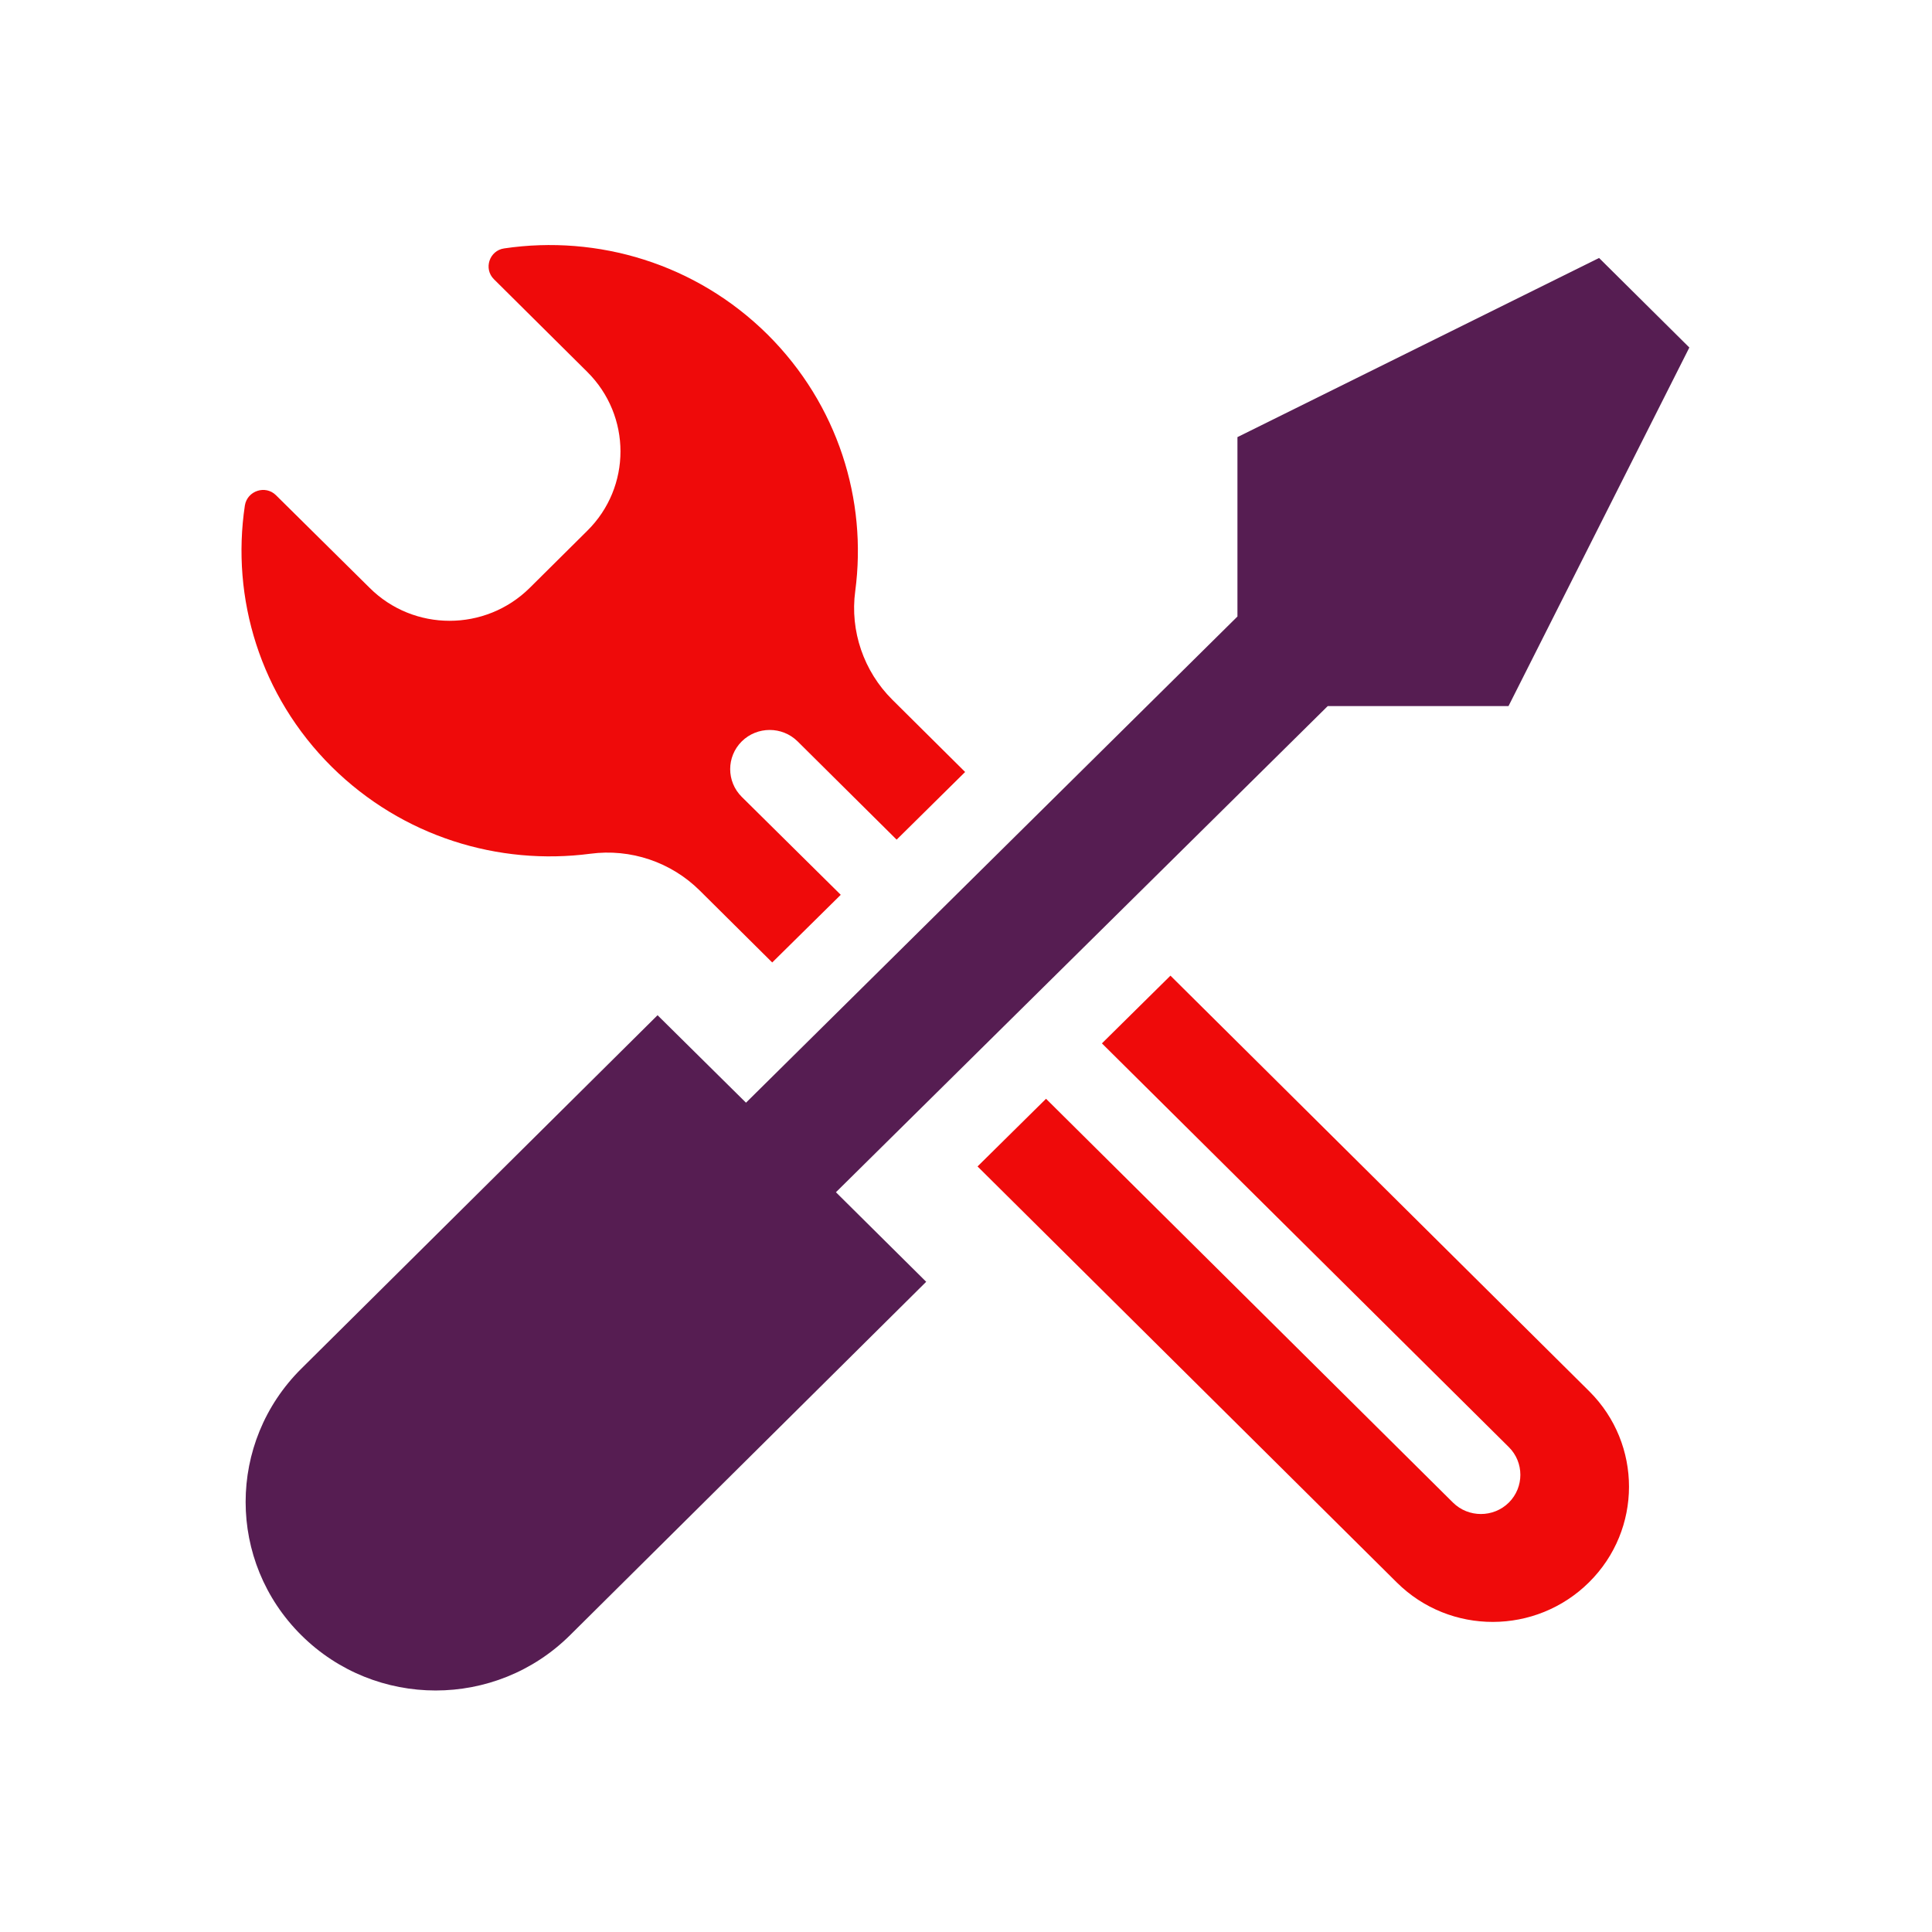
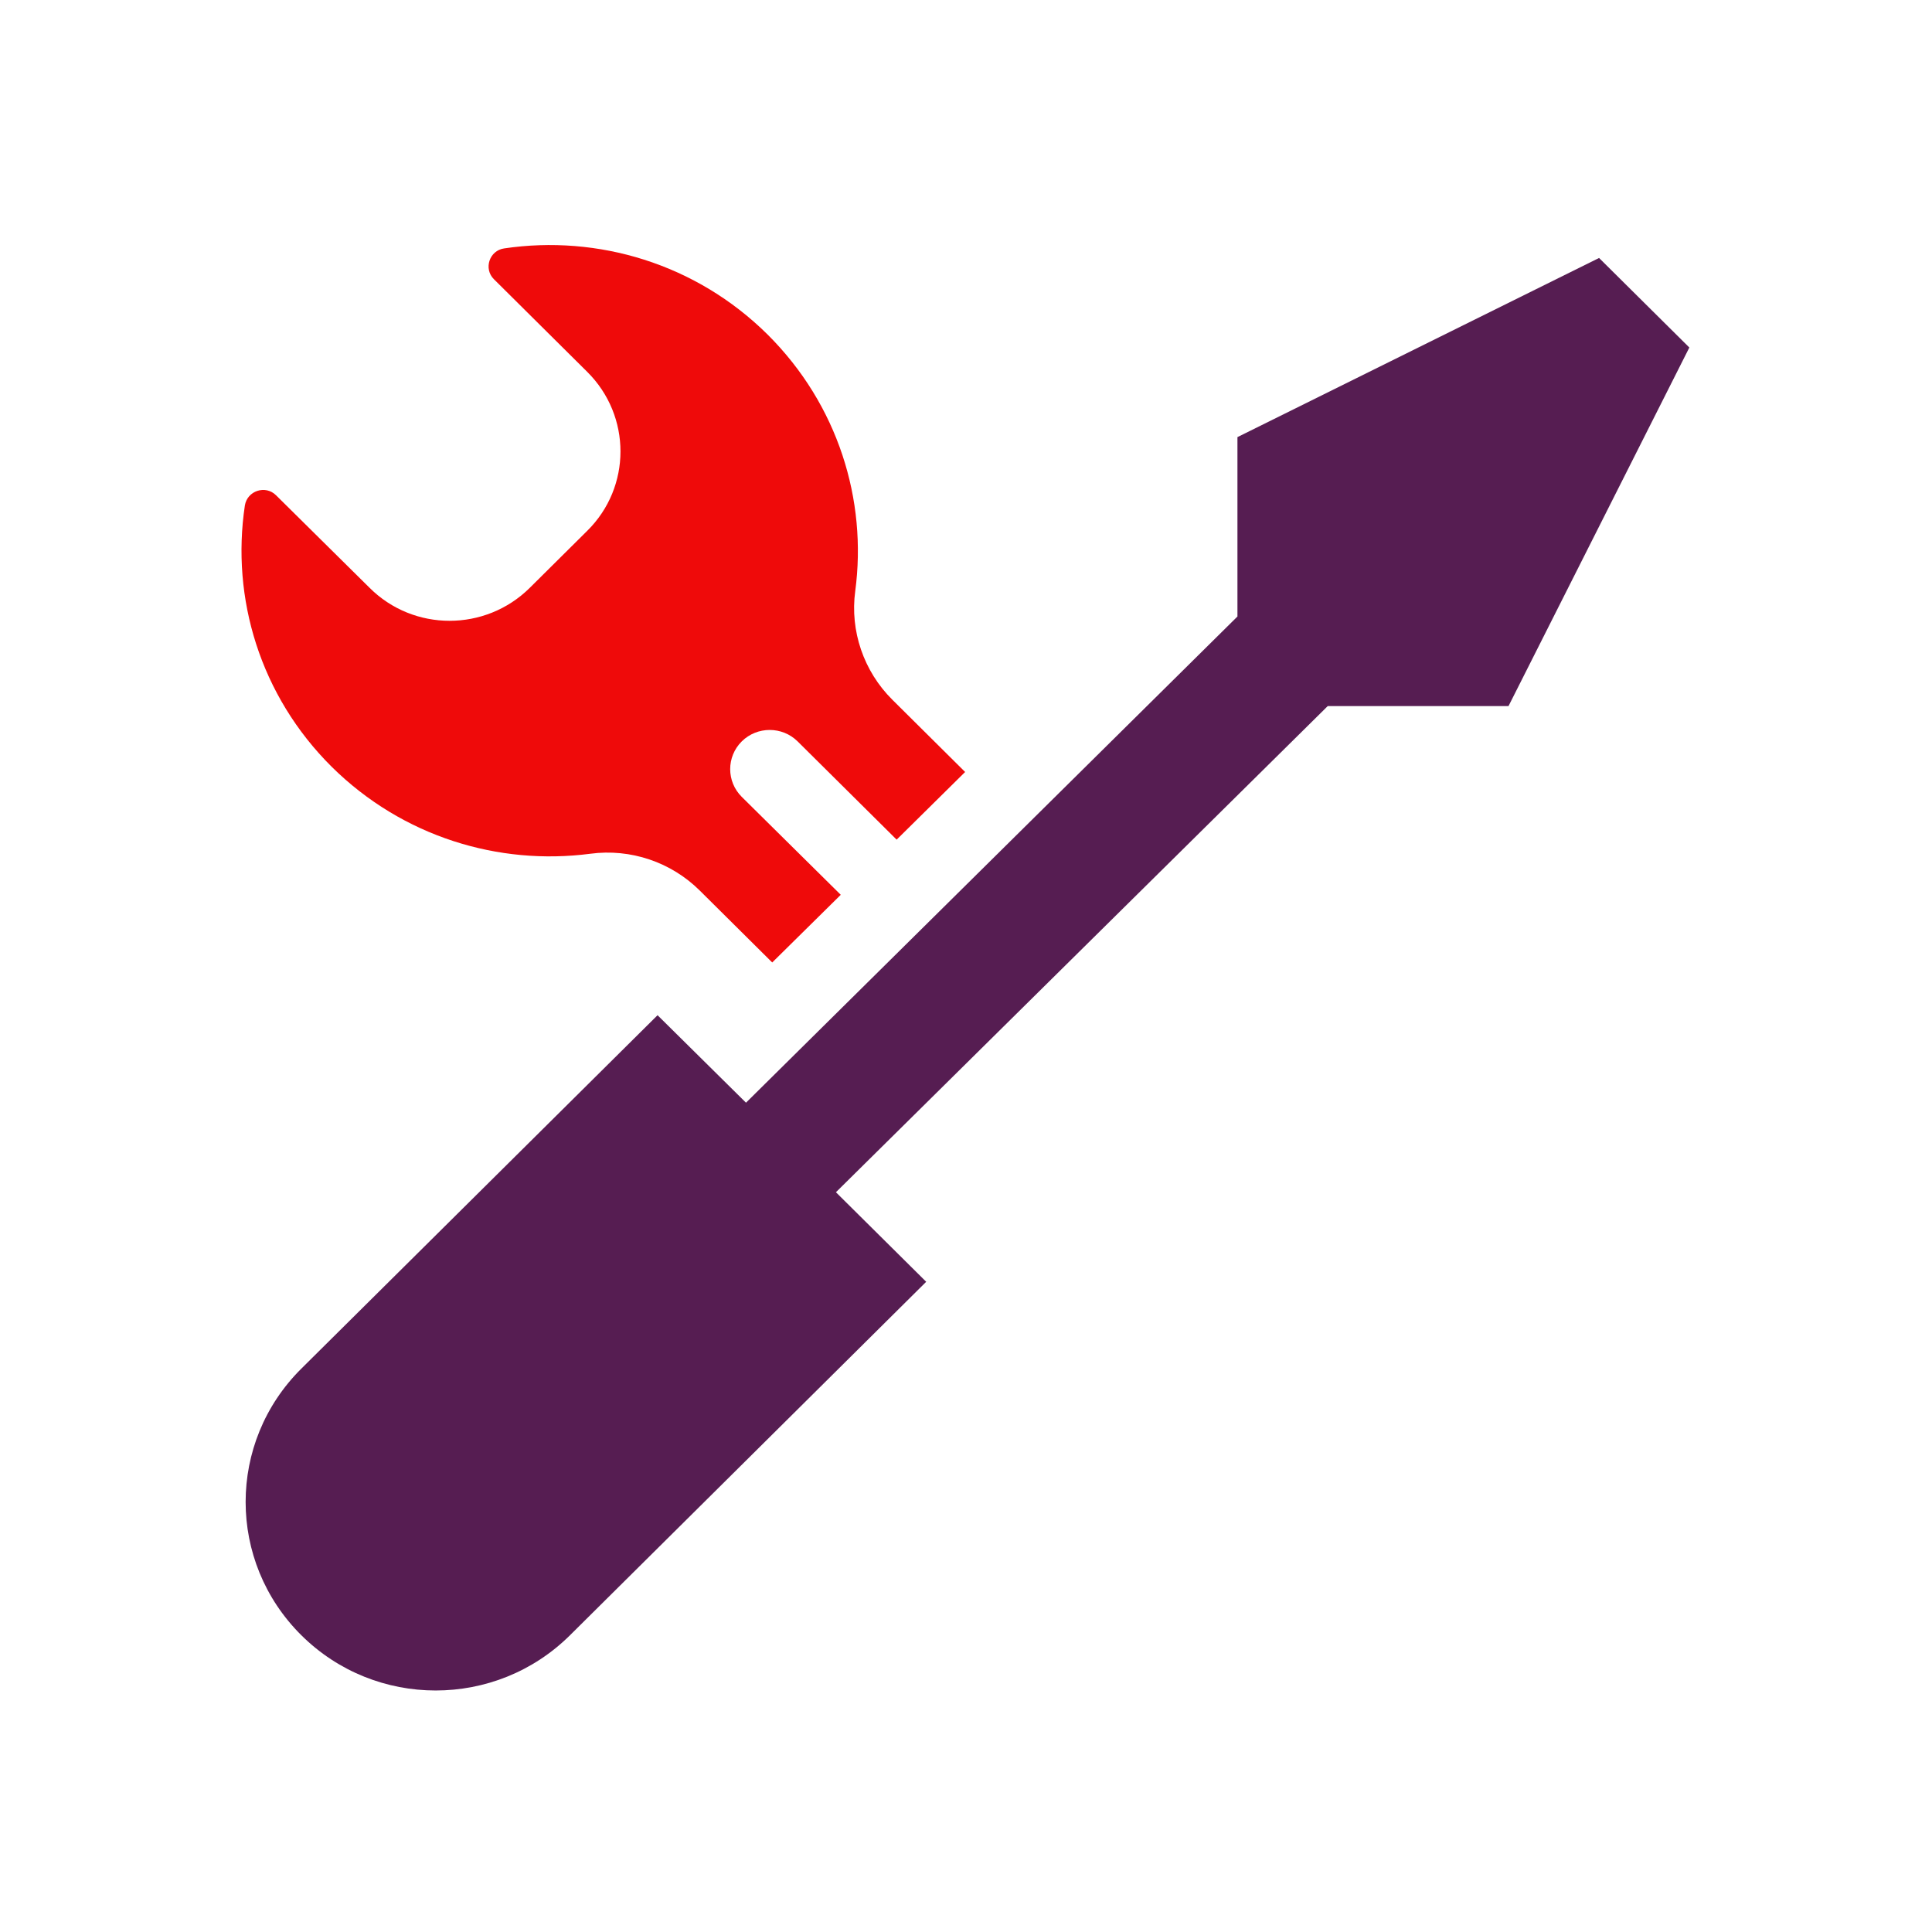
<svg xmlns="http://www.w3.org/2000/svg" width="40px" height="40px" viewBox="0 0 40 40" version="1.1">
  <title>Installation-and-switching-40x40_3</title>
  <desc>Created with Sketch.</desc>
  <defs />
  <g id="Accordians" stroke="none" stroke-width="1" fill="none" fill-rule="evenodd">
    <g id="Installation-and-switching-40x40_3">
      <g id="Group" transform="translate(5, 5)">
        <path d="M7.22,12.676 C8.057,12.564 8.895,12.849 9.489,13.439 L10.988,14.927 L12.407,13.526 L10.357,11.498 C10.038,11.181 10.038,10.667 10.357,10.35 C10.676,10.034 11.195,10.034 11.514,10.35 L13.564,12.384 L14.982,10.983 L13.476,9.488 C12.882,8.899 12.595,8.062 12.707,7.237 C12.957,5.352 12.351,3.38 10.895,1.929 C9.407,0.453 7.37,-0.143 5.439,0.143 C5.132,0.186 5.007,0.564 5.226,0.781 L7.157,2.698 C8.076,3.609 8.076,5.085 7.157,5.991 L5.97,7.169 C5.051,8.081 3.564,8.081 2.651,7.169 L0.714,5.253 C0.495,5.036 0.12,5.16 0.07,5.464 C-0.218,7.38 0.382,9.402 1.87,10.878 C3.332,12.323 5.32,12.924 7.22,12.676 Z" id="Fill-1" fill="#EF0A0A" />
-         <path d="M19.233,15.2 L17.814,16.602 L26.239,24.961 C26.557,25.277 26.557,25.792 26.239,26.109 C25.92,26.425 25.401,26.425 25.082,26.109 L16.657,17.749 L15.239,19.15 L23.92,27.764 C25.02,28.856 26.801,28.85 27.901,27.758 C29.001,26.667 29.001,24.899 27.907,23.808 L19.233,15.2 Z" id="Fill-3" fill="#EF0A0A" />
        <path d="M22.489,9.619 L26.232,9.619 L29.976,2.195 L28.107,0.341 L20.62,4.05 L20.62,7.764 L10.445,17.83 L8.614,16.019 L1.239,23.336 C-0.299,24.862 -0.299,27.33 1.239,28.856 C2.776,30.381 5.264,30.381 6.801,28.856 L14.176,21.538 L12.307,19.684 L22.489,9.619 Z" id="Fill-4" fill="#561D52" />
      </g>
    </g>
  </g>
</svg>